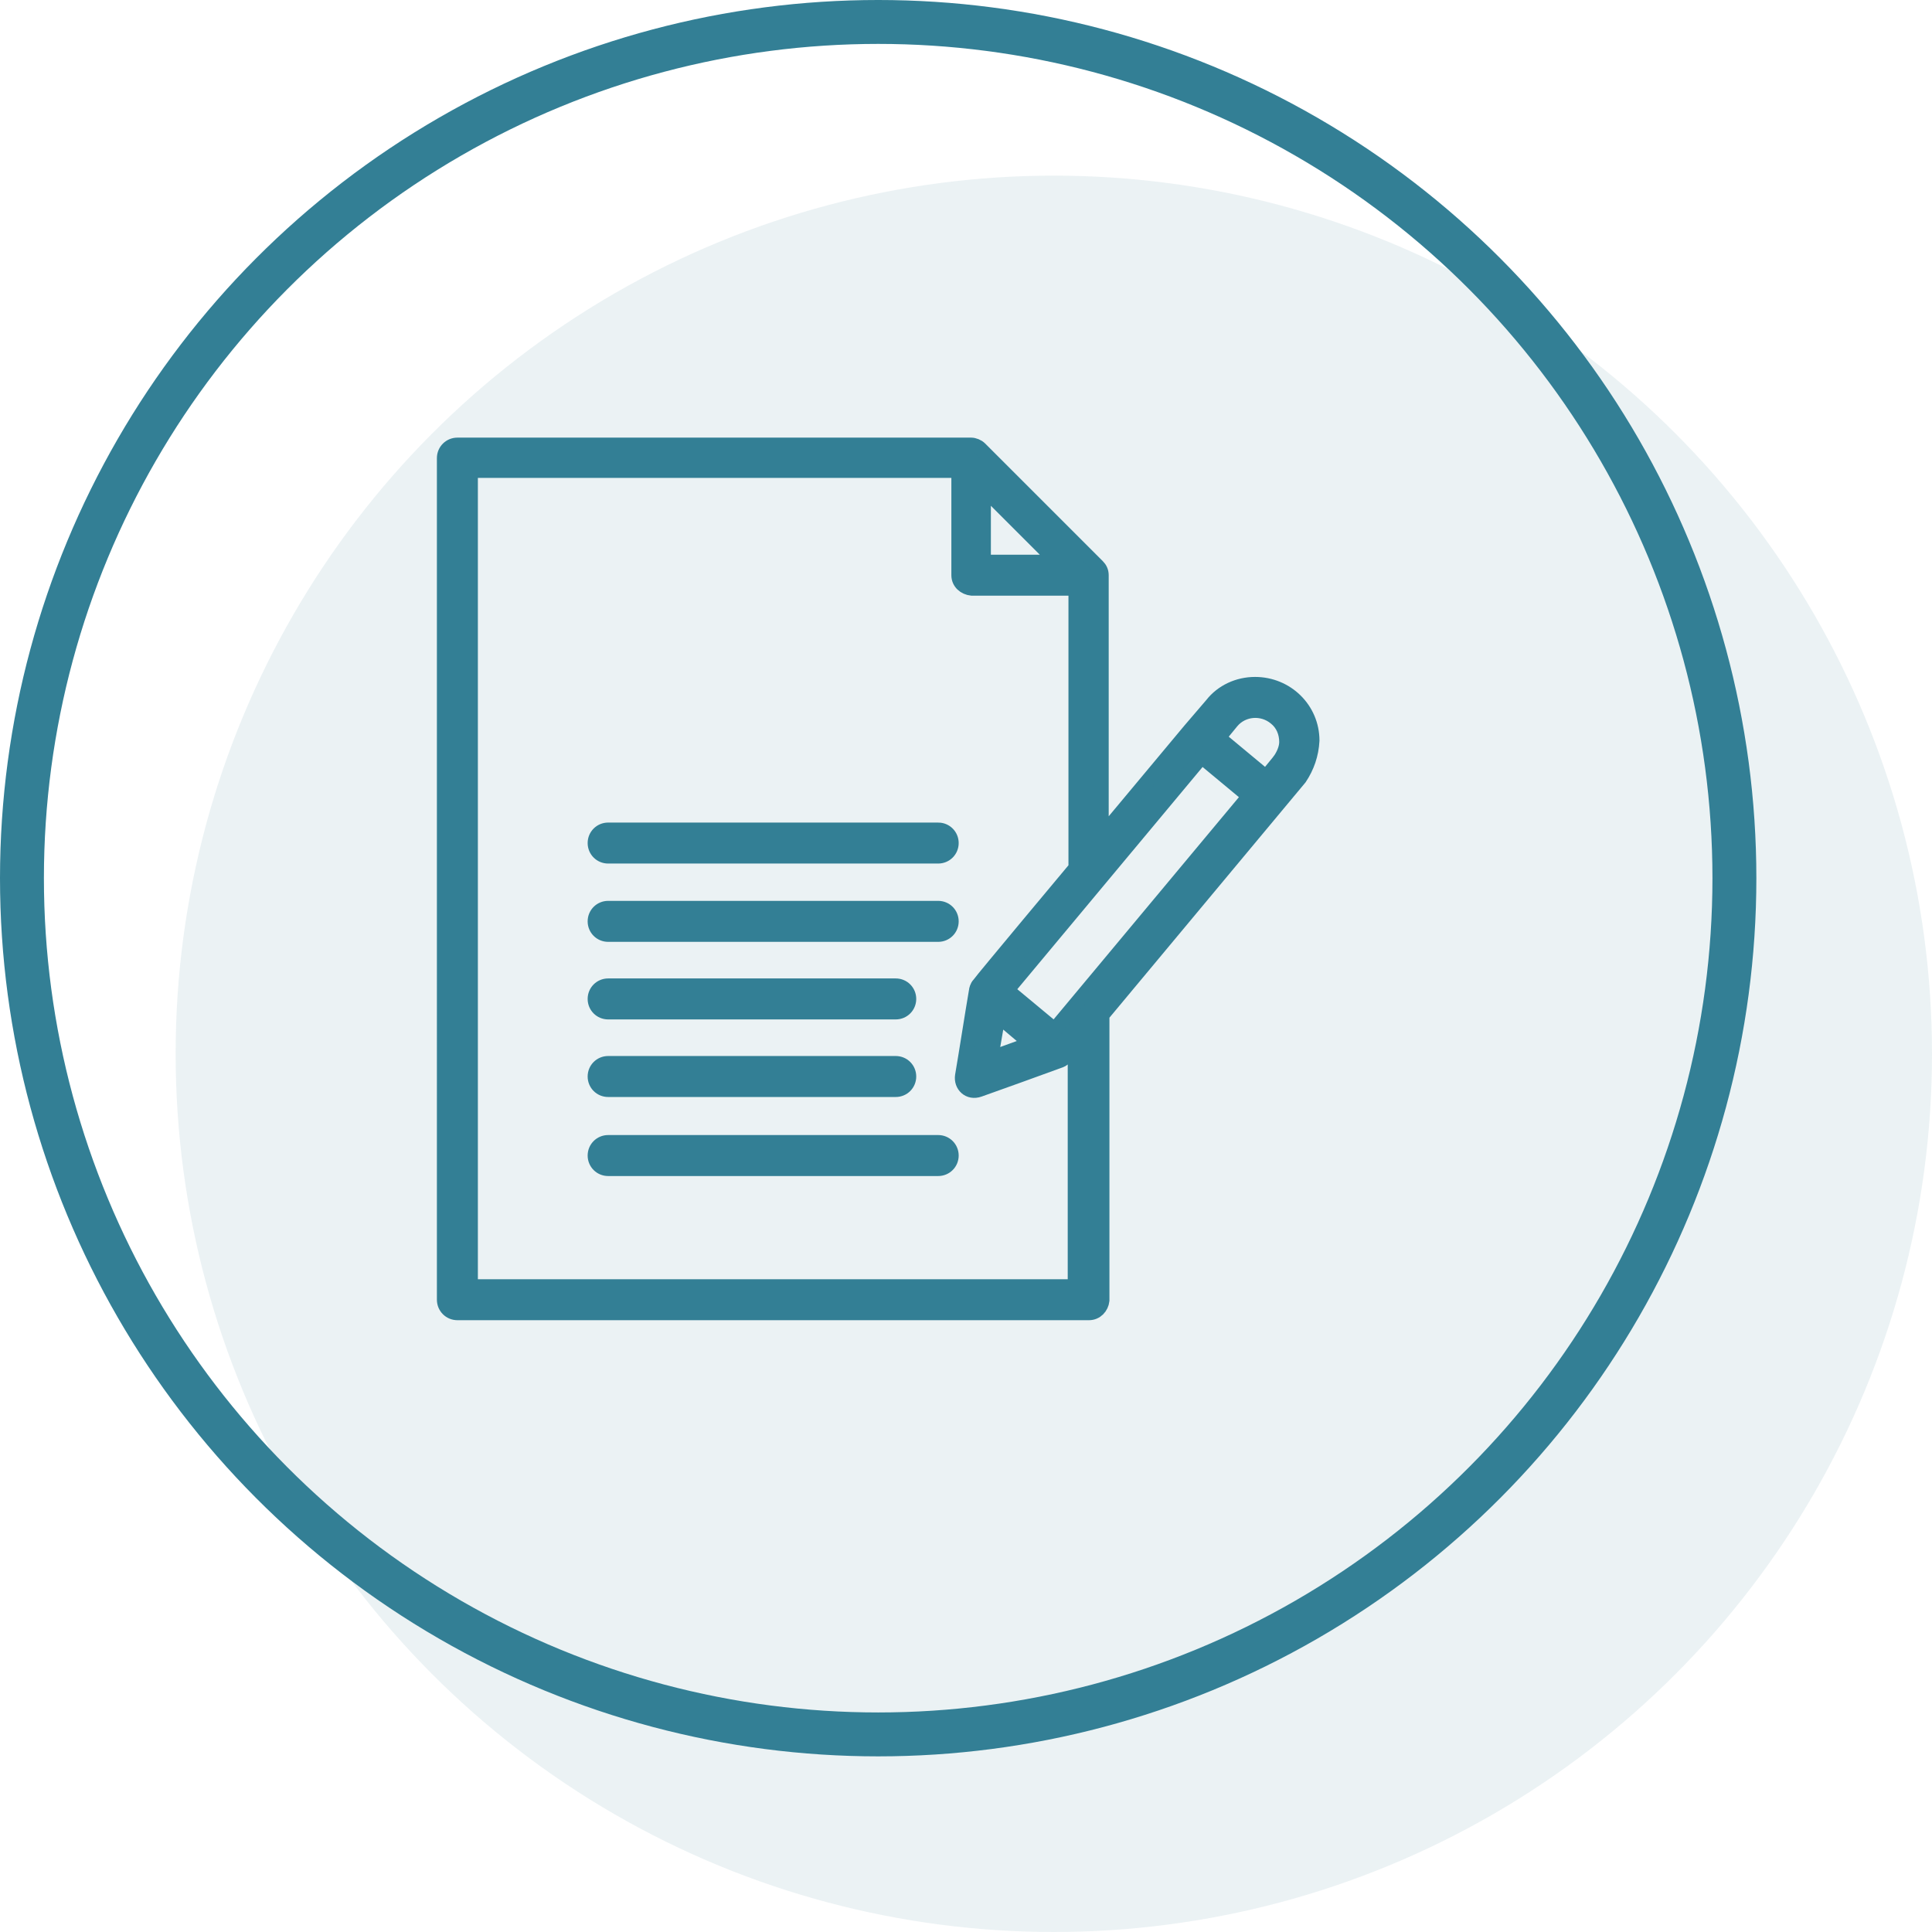
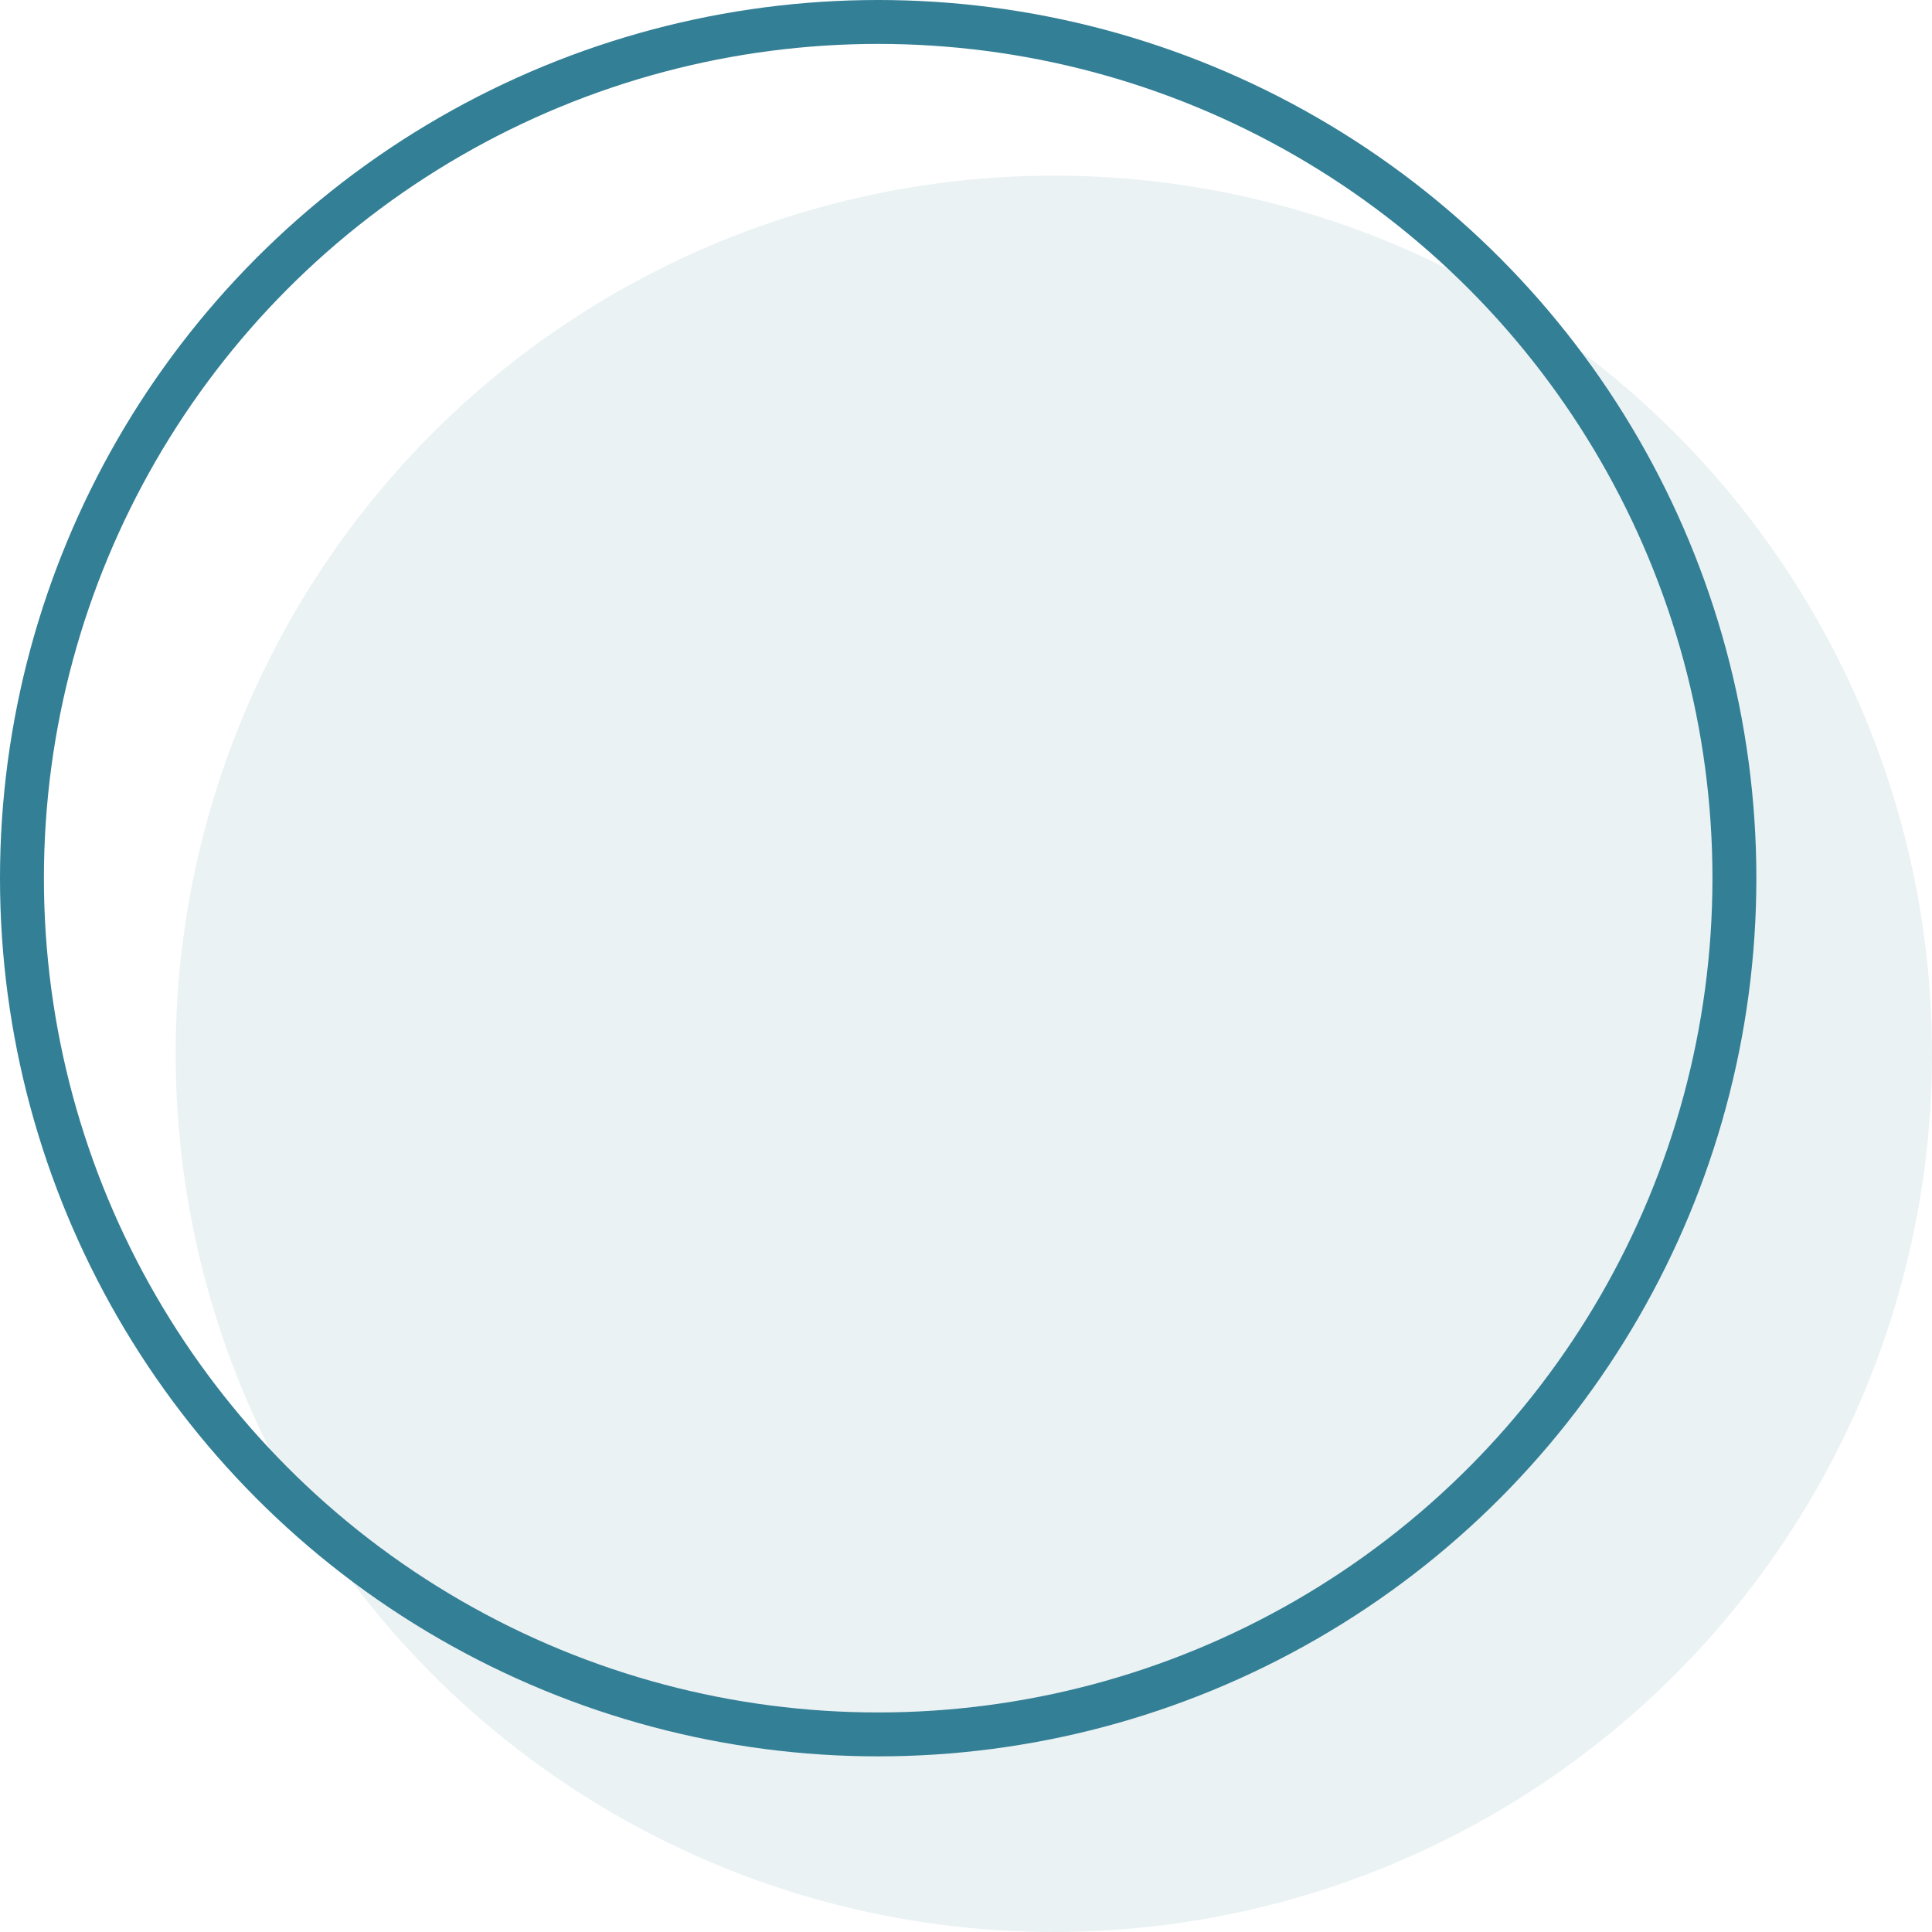
<svg xmlns="http://www.w3.org/2000/svg" width="66" height="66" viewBox="0 0 66 66">
  <g fill="none" fill-rule="evenodd" transform="translate(-195 -2826)">
-     <path fill="#FFF" d="M0 0H1920V6273H0z" />
-     <rect width="368" height="408" x="175.5" y="2806.5" stroke="#54595F" stroke-opacity=".3" rx="20" />
    <g transform="translate(195 2826)">
      <circle cx="36" cy="36" r="30" fill="#337F95" opacity=".1" />
      <circle cx="30" cy="30" r="29.25" stroke="#337F95" stroke-width="1.5" />
      <g fill="#337F95" fill-rule="nonzero" stroke="#337F95" stroke-width=".5">
-         <path d="M17.05 13.35H5.775c-.25 0-.45.2-.45.45s.2.45.45.45H17.05c.25 0 .45-.2.45-.45s-.2-.45-.45-.45zM17.05 16.025H5.775c-.25 0-.45.2-.45.45s.2.45.45.45H17.05c.25 0 .45-.2.45-.45s-.2-.45-.45-.45zM5.775 19.575H15.6c.25 0 .45-.2.45-.45s-.2-.45-.45-.45H5.775c-.25 0-.45.2-.45.45s.2.45.45.45zM5.775 22.225H15.6c.25 0 .45-.2.45-.45s-.2-.45-.45-.45H5.775c-.25 0-.45.2-.45.45s.2.45.45.45zM17.05 24.025H5.775c-.25 0-.45.2-.45.45s.2.45.45.45H17.05c.25 0 .45-.2.45-.45s-.2-.45-.45-.45z" transform="translate(15 15)" />
-         <path d="M29.825 10.3c0-1.075-.875-1.925-1.95-1.925-.575 0-1.125.25-1.475.7l-.75.875-3.025 3.625V4.65c0-.125-.05-.225-.125-.3L18.475.325C18.4.25 18.275.2 18.175.2H.625c-.25 0-.45.2-.45.45V29.4c0 .25.2.45.45.45H22.2c.25 0 .425-.2.45-.425v-9.75l6-7.2.75-.9c.25-.375.4-.8.425-1.275zm-8.8 9.875l-1.625-1.35 6.65-7.975 1.625 1.35-6.65 7.975zM19.1 19.7l1.125.95-1.375.5.25-1.45zm-.5-18.025L21.125 4.2H18.6V1.675zM1.075 28.95V1.075H17.75V4.65c0 .25.2.425.45.45h3.55v9.55s-3.2 3.825-3.3 3.975c-.075.075-.1.2-.1.225-.125.725-.35 2.175-.475 2.9-.05.325.225.6.575.475.7-.25 2.1-.75 2.775-1 .025 0 .125-.075.175-.125.075-.1.325-.4.325-.4v8.25H1.075zM28.7 11l-.45.55-1.625-1.35.45-.55c.375-.45 1.05-.5 1.5-.125.25.2.375.5.375.825 0 .2-.1.45-.25.65z" transform="translate(15 15)" />
-       </g>
+         </g>
    </g>
  </g>
</svg>